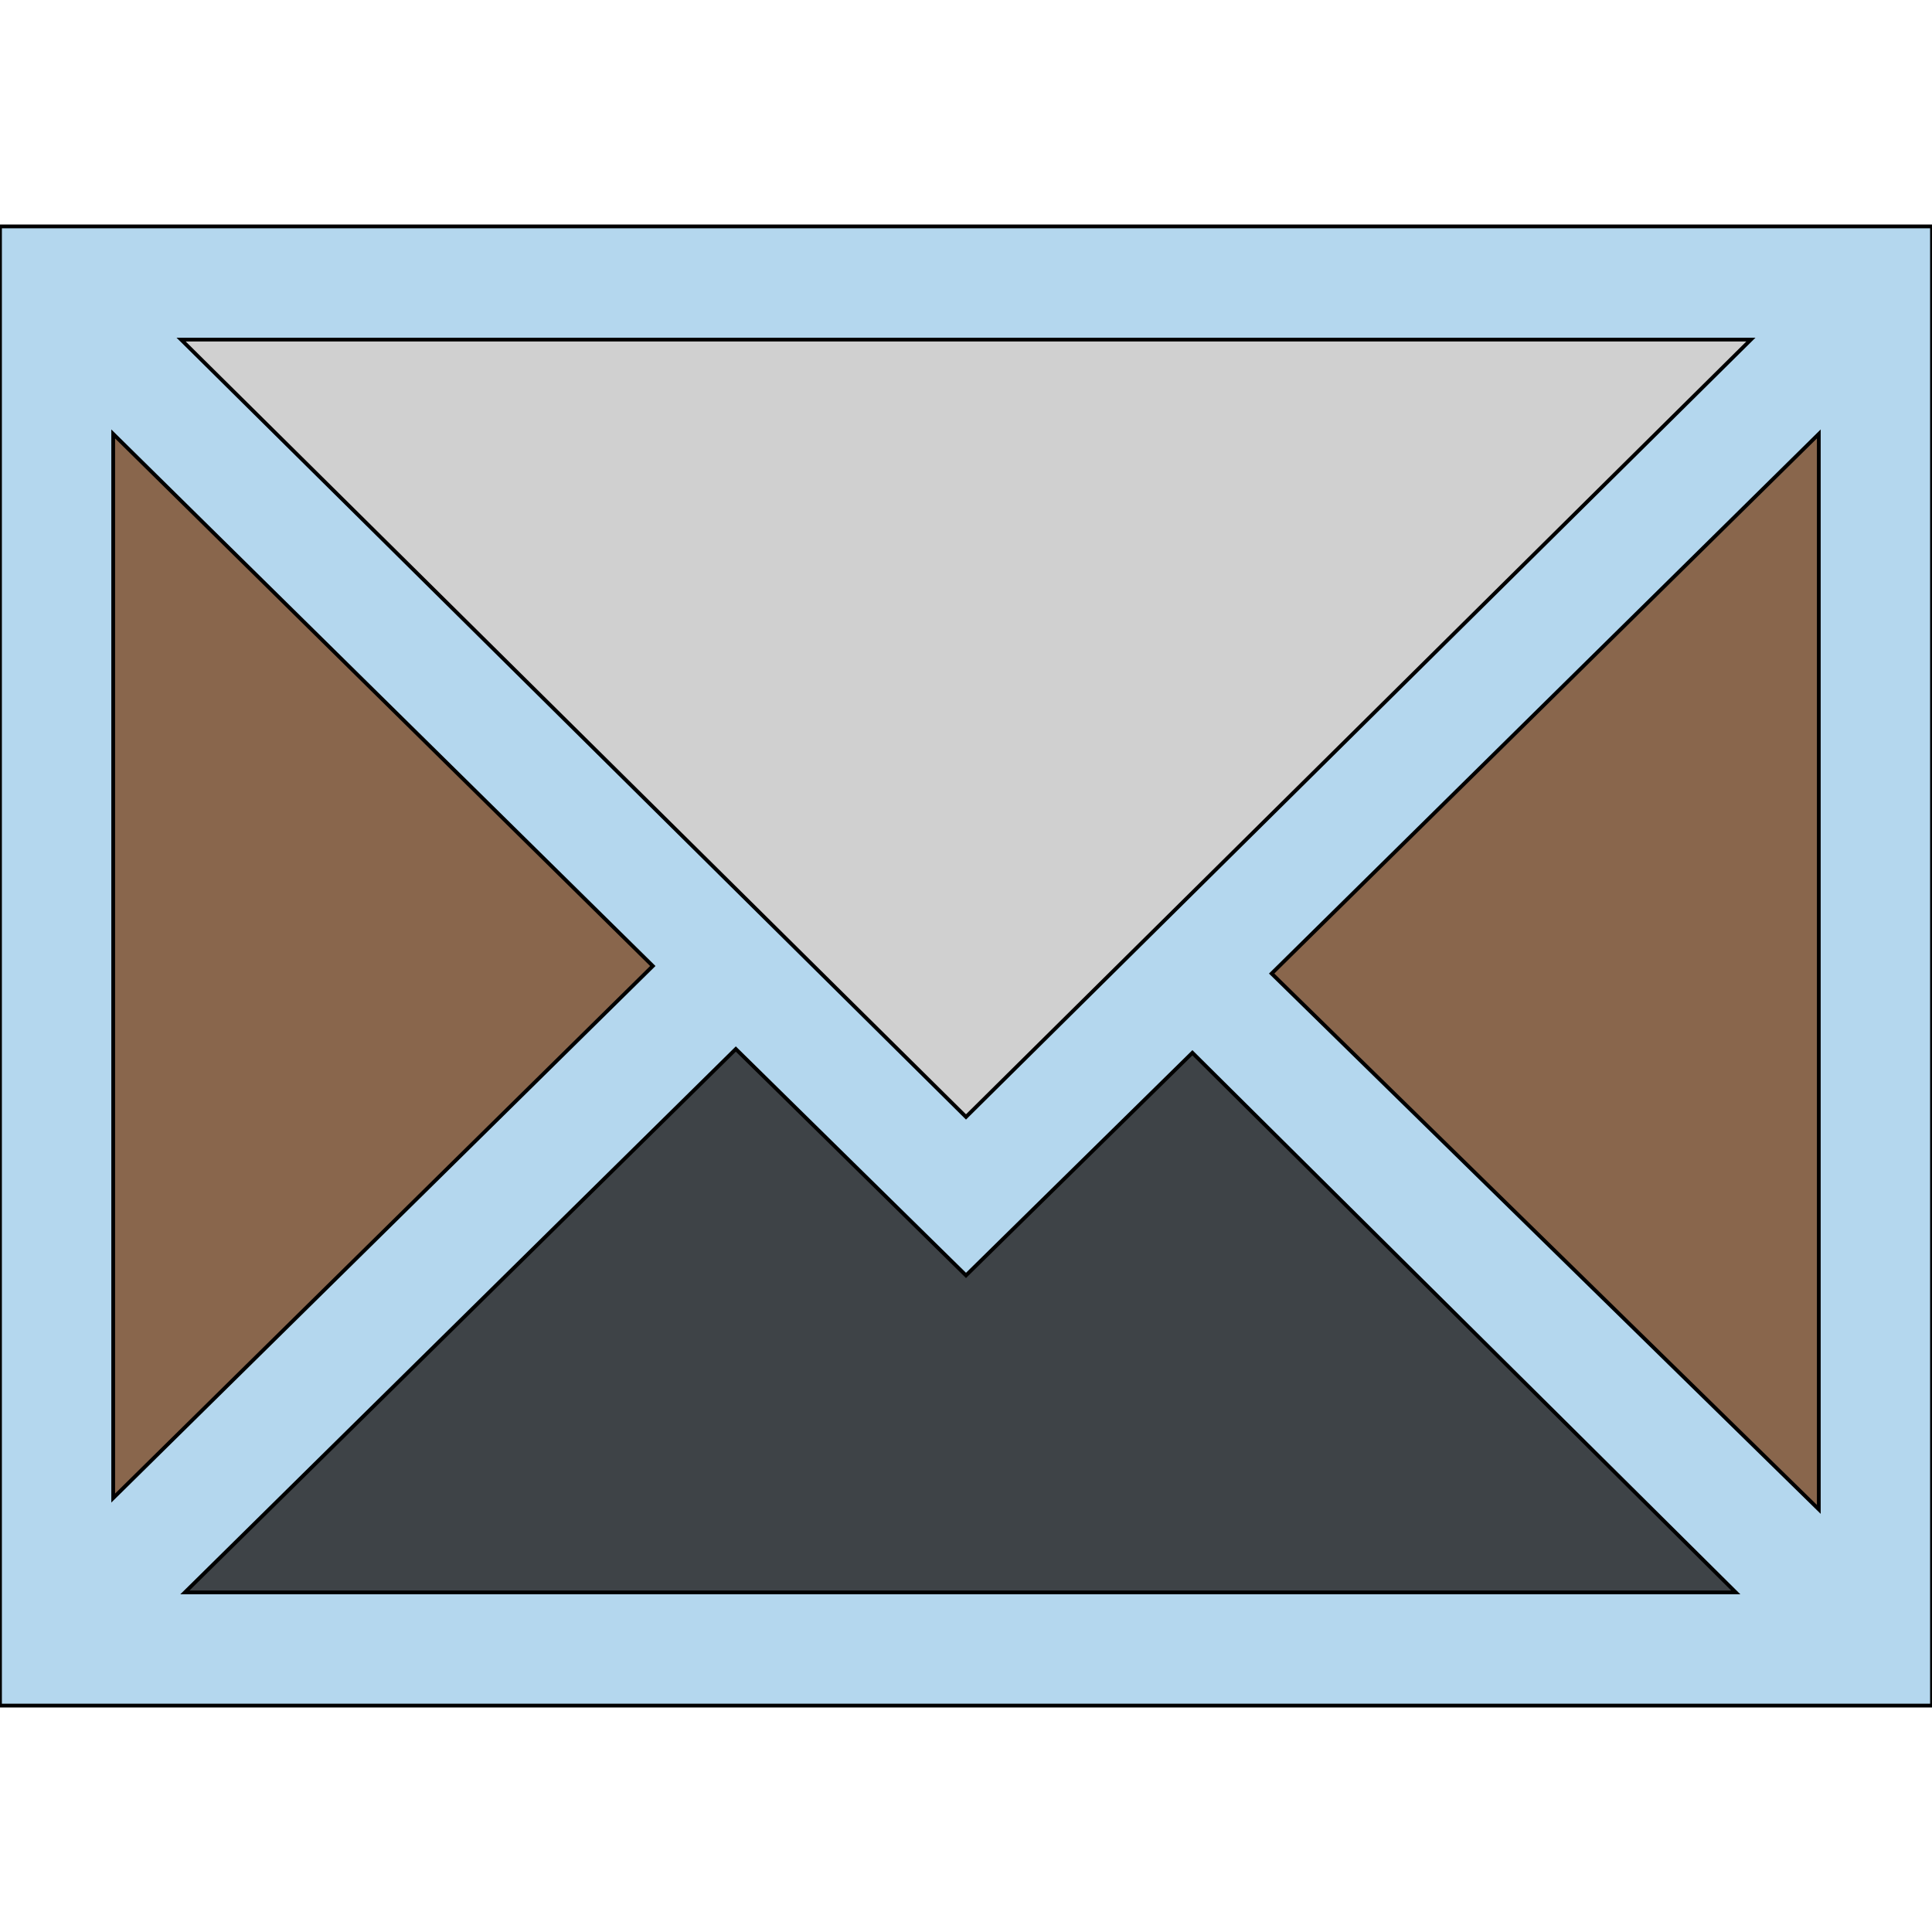
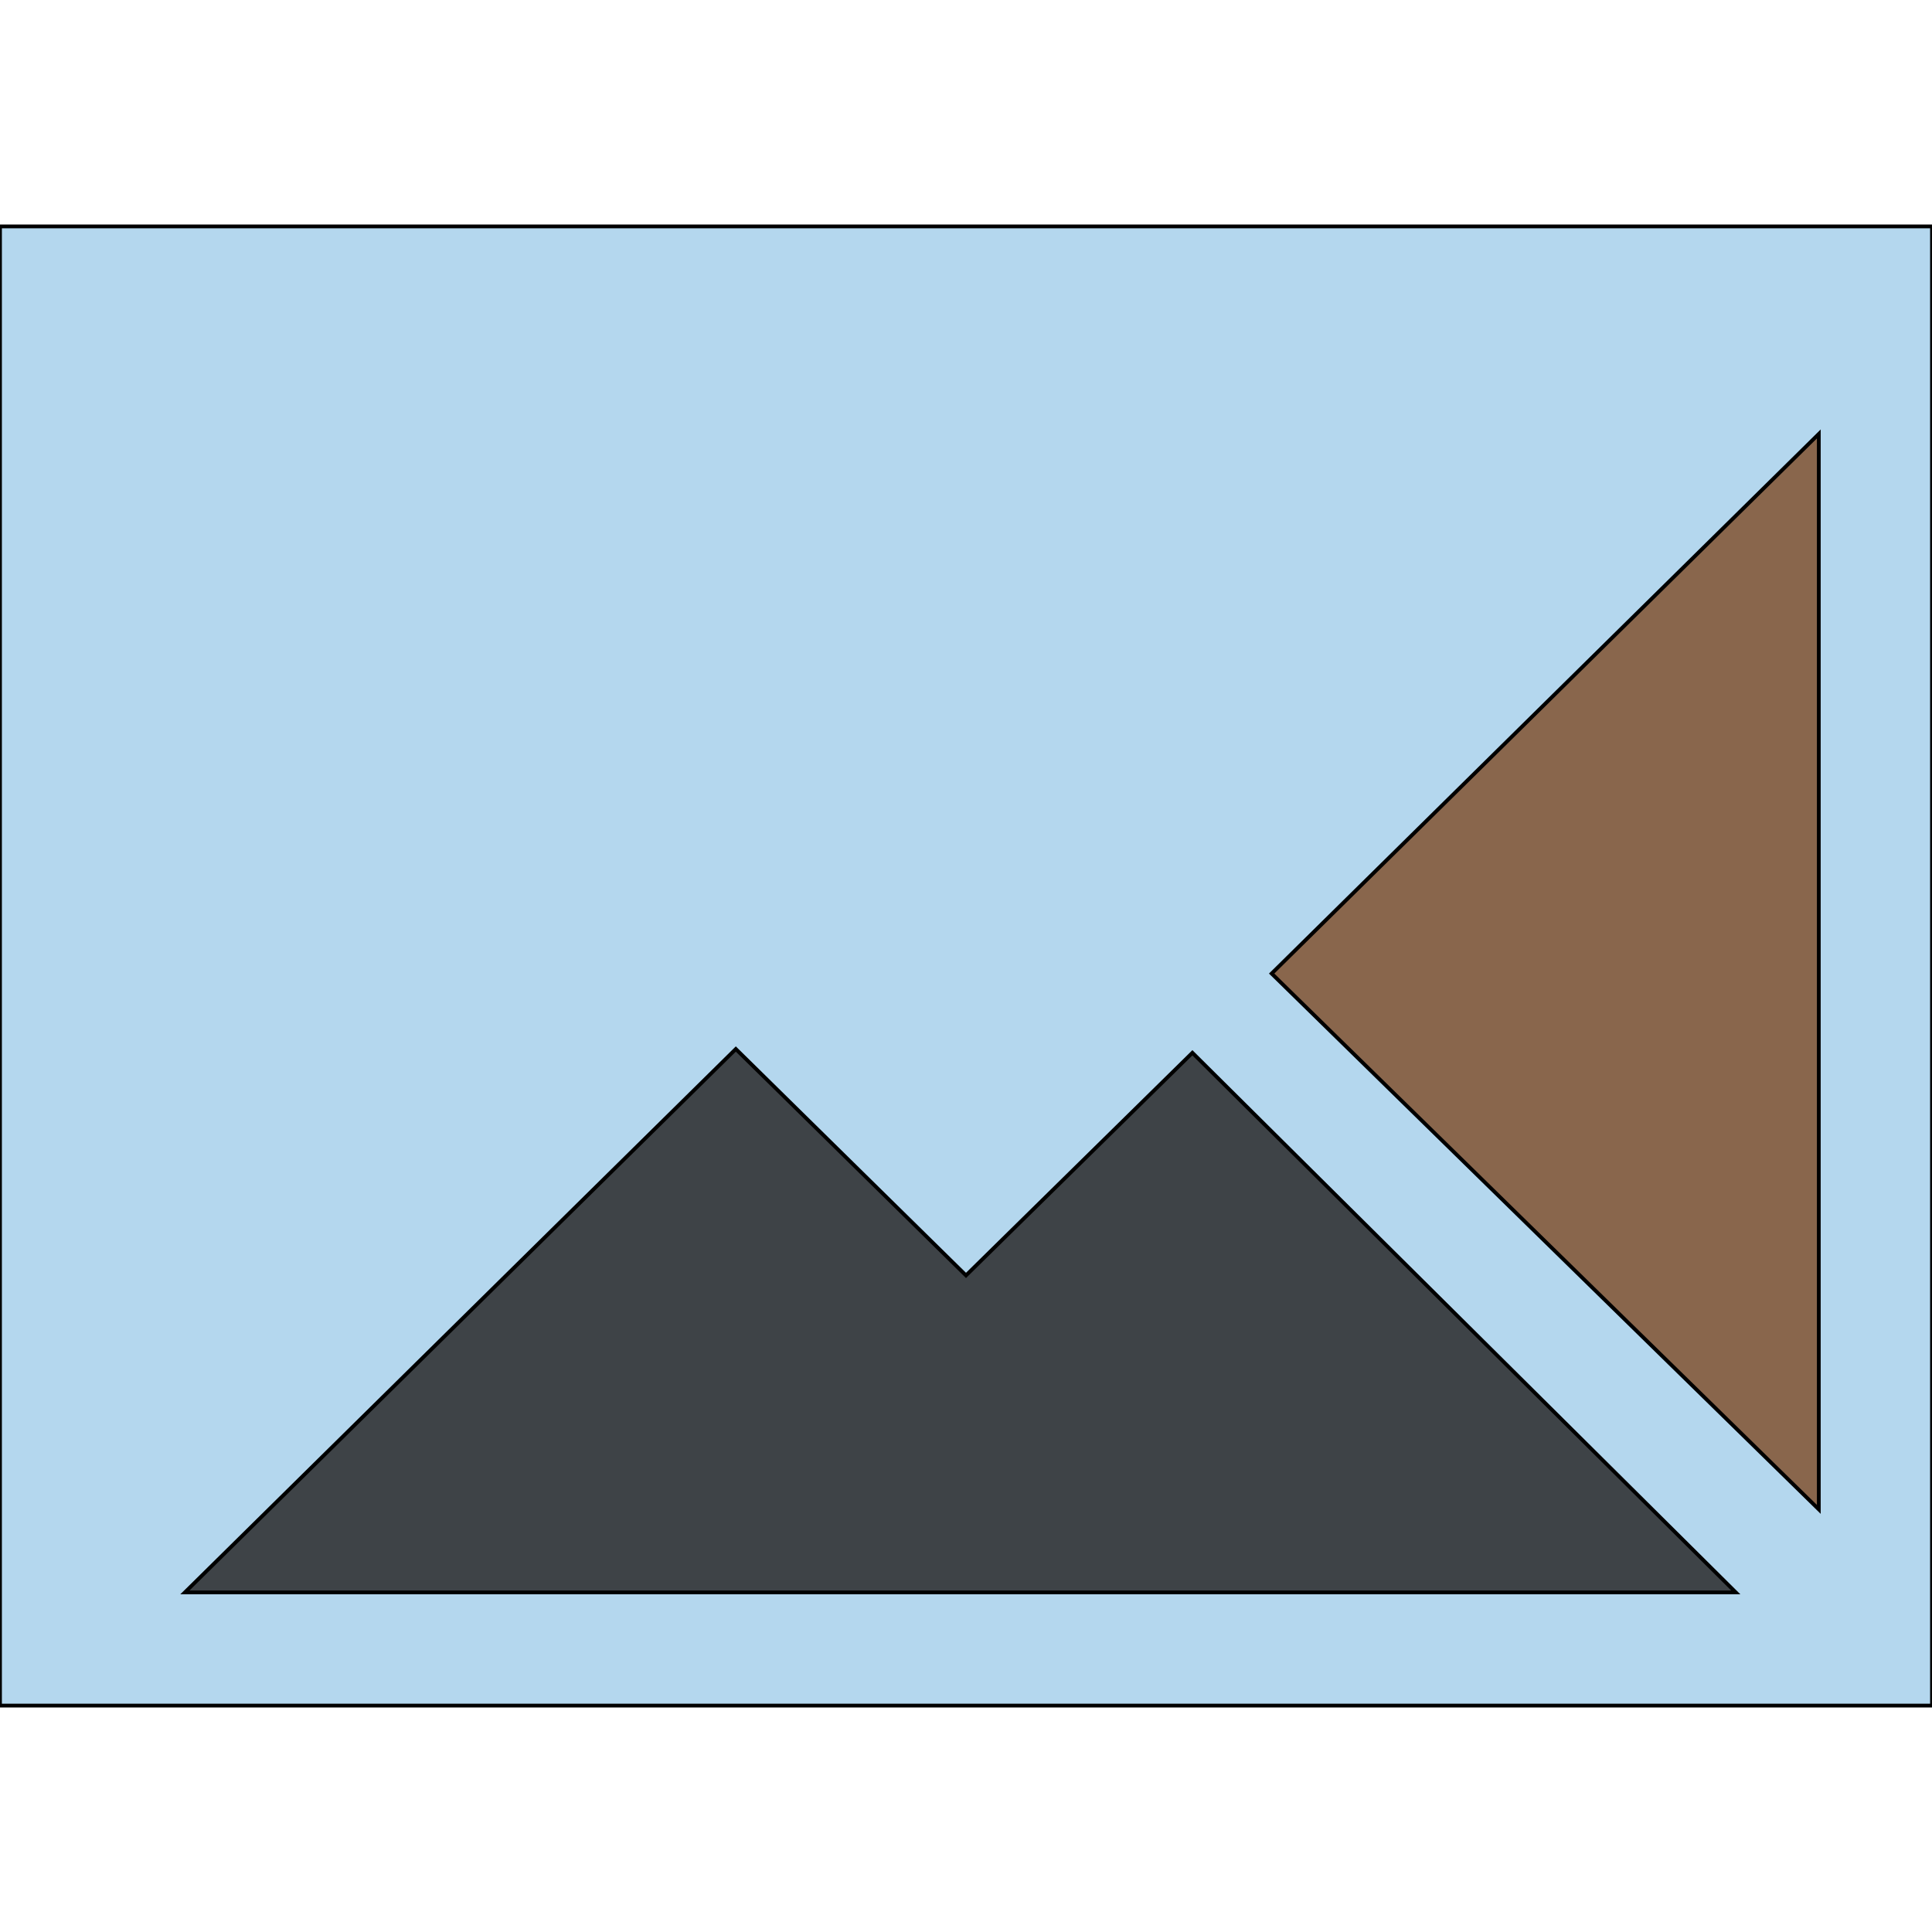
<svg xmlns="http://www.w3.org/2000/svg" id="th_the_email" width="100%" height="100%" version="1.1" preserveAspectRatio="xMidYMin slice" data-uid="the_email" data-keyword="the_email" viewBox="0 0 512 512" data-colors="[&quot;#b4d7ee&quot;,&quot;#d0d0d0&quot;,&quot;#dbb471&quot;,&quot;#3e4347&quot;,&quot;#333333&quot;]">
  <defs id="SvgjsDefs54197" />
  <path id="th_the_email_0" d="M0 60L0 452L512 452L512 60Z " fill-rule="evenodd" fill="#b4d7ee" stroke-width="1" stroke="#000000" />
-   <path id="th_the_email_1" d="M256 296L48 90L464 90Z " fill-rule="evenodd" fill="#d0d0d0" stroke-width="1" stroke="#000000" />
-   <path id="th_the_email_2" d="M173 256L30 397L30 115Z " fill-rule="evenodd" fill="#89664c" stroke-width="1" stroke="#000000" />
  <path id="th_the_email_3" d="M195 278L256 338L316 279L460 422L49 422Z " fill-rule="evenodd" fill="#3e4347" stroke-width="1" stroke="#000000" />
  <path id="th_the_email_4" d="M337 258L482 115L482 400Z " fill-rule="evenodd" fill="#89664c" stroke-width="1" stroke="#000000" />
</svg>